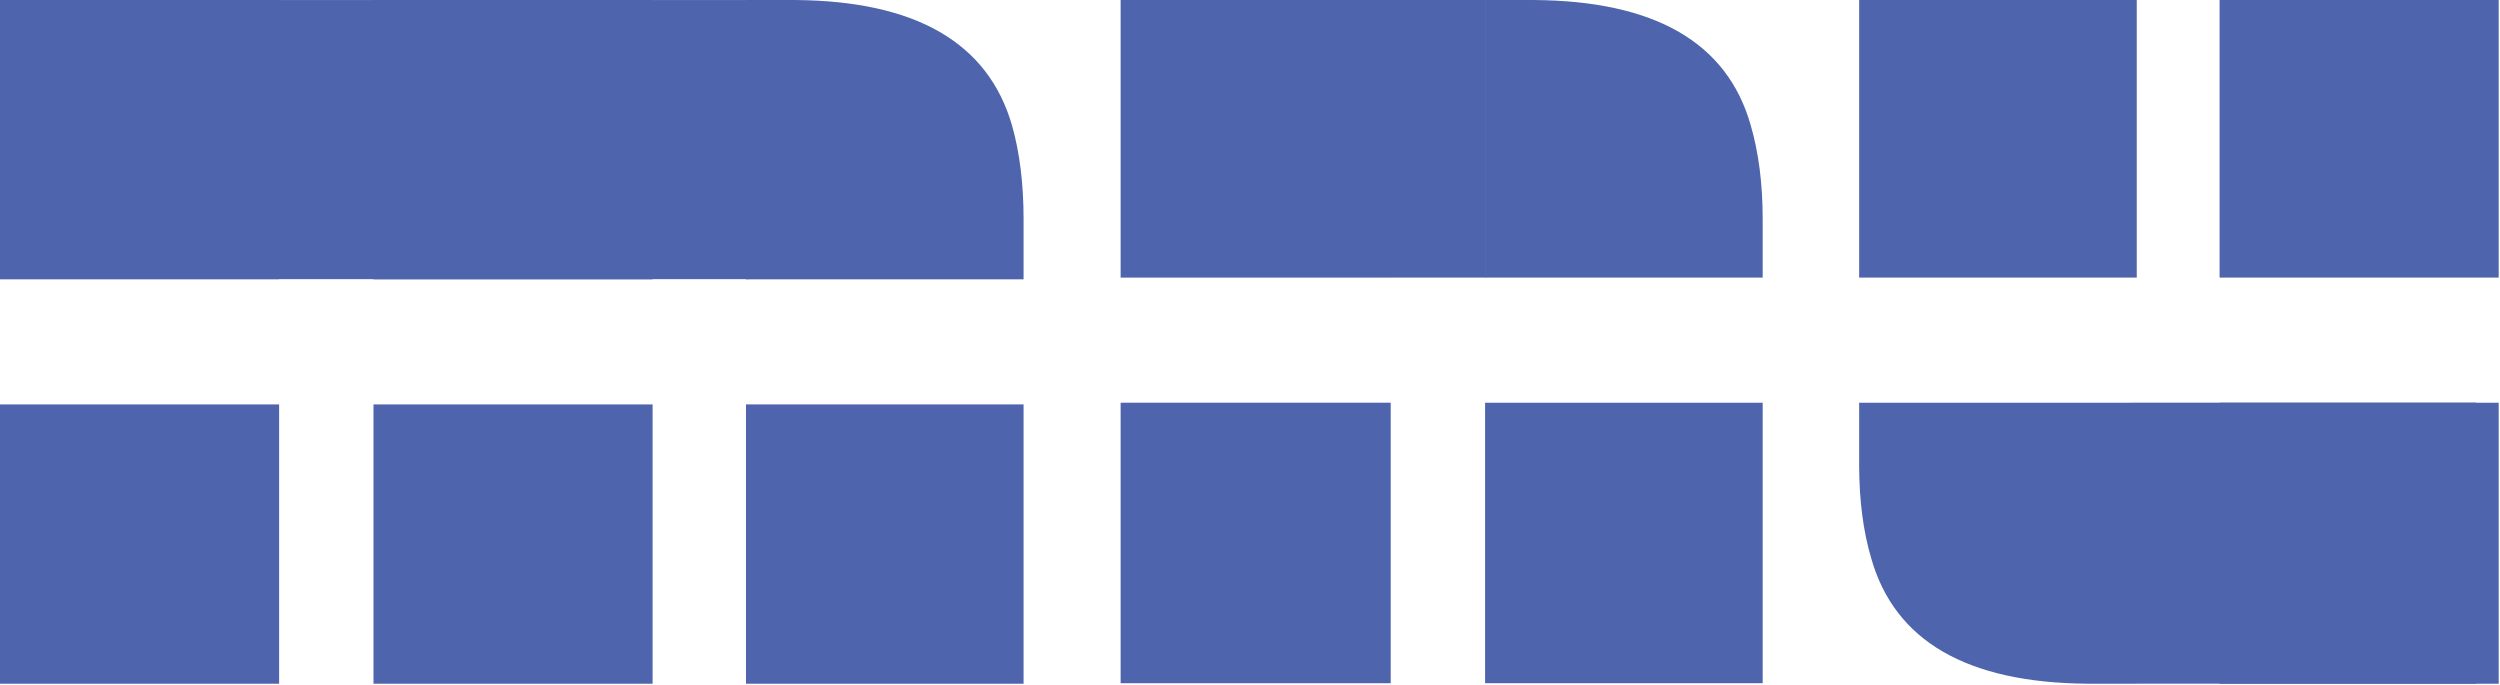
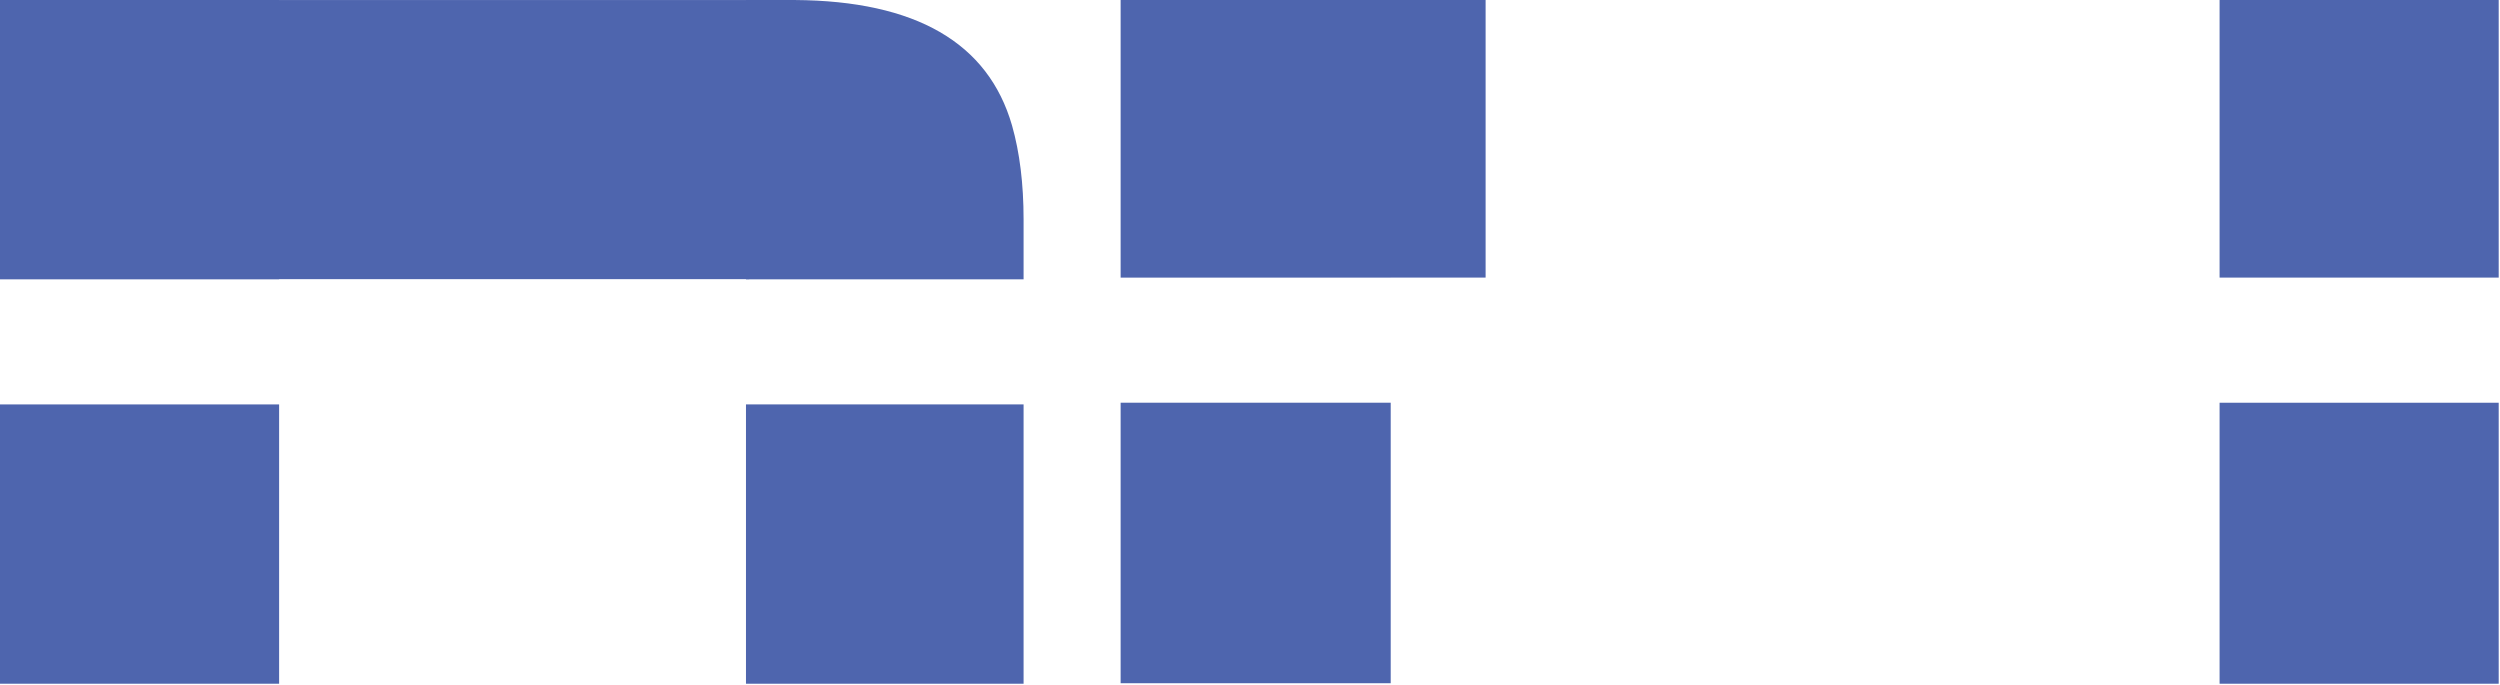
<svg xmlns="http://www.w3.org/2000/svg" width="1459px" height="400px" viewBox="0 0 1459 400" version="1.1">
  <title>Slice</title>
  <g id="Page-1" stroke="none" stroke-width="1" fill="none" fill-rule="evenodd">
    <g id="U" transform="translate(1085, 0)" fill="#4E65AE" fill-rule="nonzero">
      <path d="M373.242,235.02 L373.242,399.023 L210.352,399.023 L210.351,235.02 L373.242,235.02 Z M373.242,0 L373.242,162.02 L210.351,162.02 L210.352,0 L373.242,0 Z" id="Combined-Shape" />
-       <path d="M360,235 L360,399 L162.011,399 L162.012,399.023 L135.645,399.023 L133.497,399.016 C62.915,398.533 20.76,374.121 7.031,325.781 C2.439,310.284 0.097,292.444 0.003,272.261 L0,270.996 L0,235.02 L159,235.02 L159,235 L360,235 Z M162.012,0 L162.011,162.02 L0,162.02 L0,0 L162.012,0 Z" id="Combined-Shape" />
    </g>
    <g id="N" transform="translate(654, 0)" fill="#4E65AE" fill-rule="nonzero">
-       <path d="M374.706,235.02 L374.707,398.73 L212.695,398.73 L212.695,235.02 L374.706,235.02 Z M239.062,0 L241.21,0.007 C311.792,0.489 353.947,24.803 367.676,72.949 C372.363,88.965 374.707,107.324 374.707,128.027 L374.707,128.027 L374.706,162.02 L212.695,162.02 L212.695,0 L239.062,0 Z" id="Combined-Shape" />
      <path d="M157.617,235.019 L157.617,398.73 L0,398.73 L0,235.019 L157.617,235.019 Z M213,0 L213,162 L157.617,162 L157.617,162.019 L0,162.019 L0,0 L213,0 Z" id="Combined-Shape" />
    </g>
    <g id="M" fill="#4E65AE" fill-rule="nonzero">
      <path d="M597.363,236.023 L597.363,399.023 L435.352,399.023 L435.351,236.023 L597.363,236.023 Z M461.719,0 L463.866,0.007 C534.45,0.491 576.703,24.902 590.625,73.242 C595.117,89.062 597.363,107.324 597.363,128.027 L597.363,128.027 L597.363,163.023 L435.351,163.023 L435.352,0 L461.719,0 Z" id="Combined-Shape" />
-       <path d="M380.859,236.023 L380.859,399.023 L217.969,399.023 L217.969,236.023 L380.859,236.023 Z M380.859,0 L380.859,163.023 L217.969,163.023 L217.969,0 L380.859,0 Z" id="Combined-Shape" />
      <path d="M162.89,236.023 L162.891,399.023 L0,399.023 L0,236.023 L162.89,236.023 Z M162.891,0 L162.89,0.023 L437.242,0.023 L437.242,162.913 L162.89,162.913 L162.89,163.023 L0,163.023 L0,0 L162.891,0 Z" id="Combined-Shape" />
    </g>
  </g>
</svg>